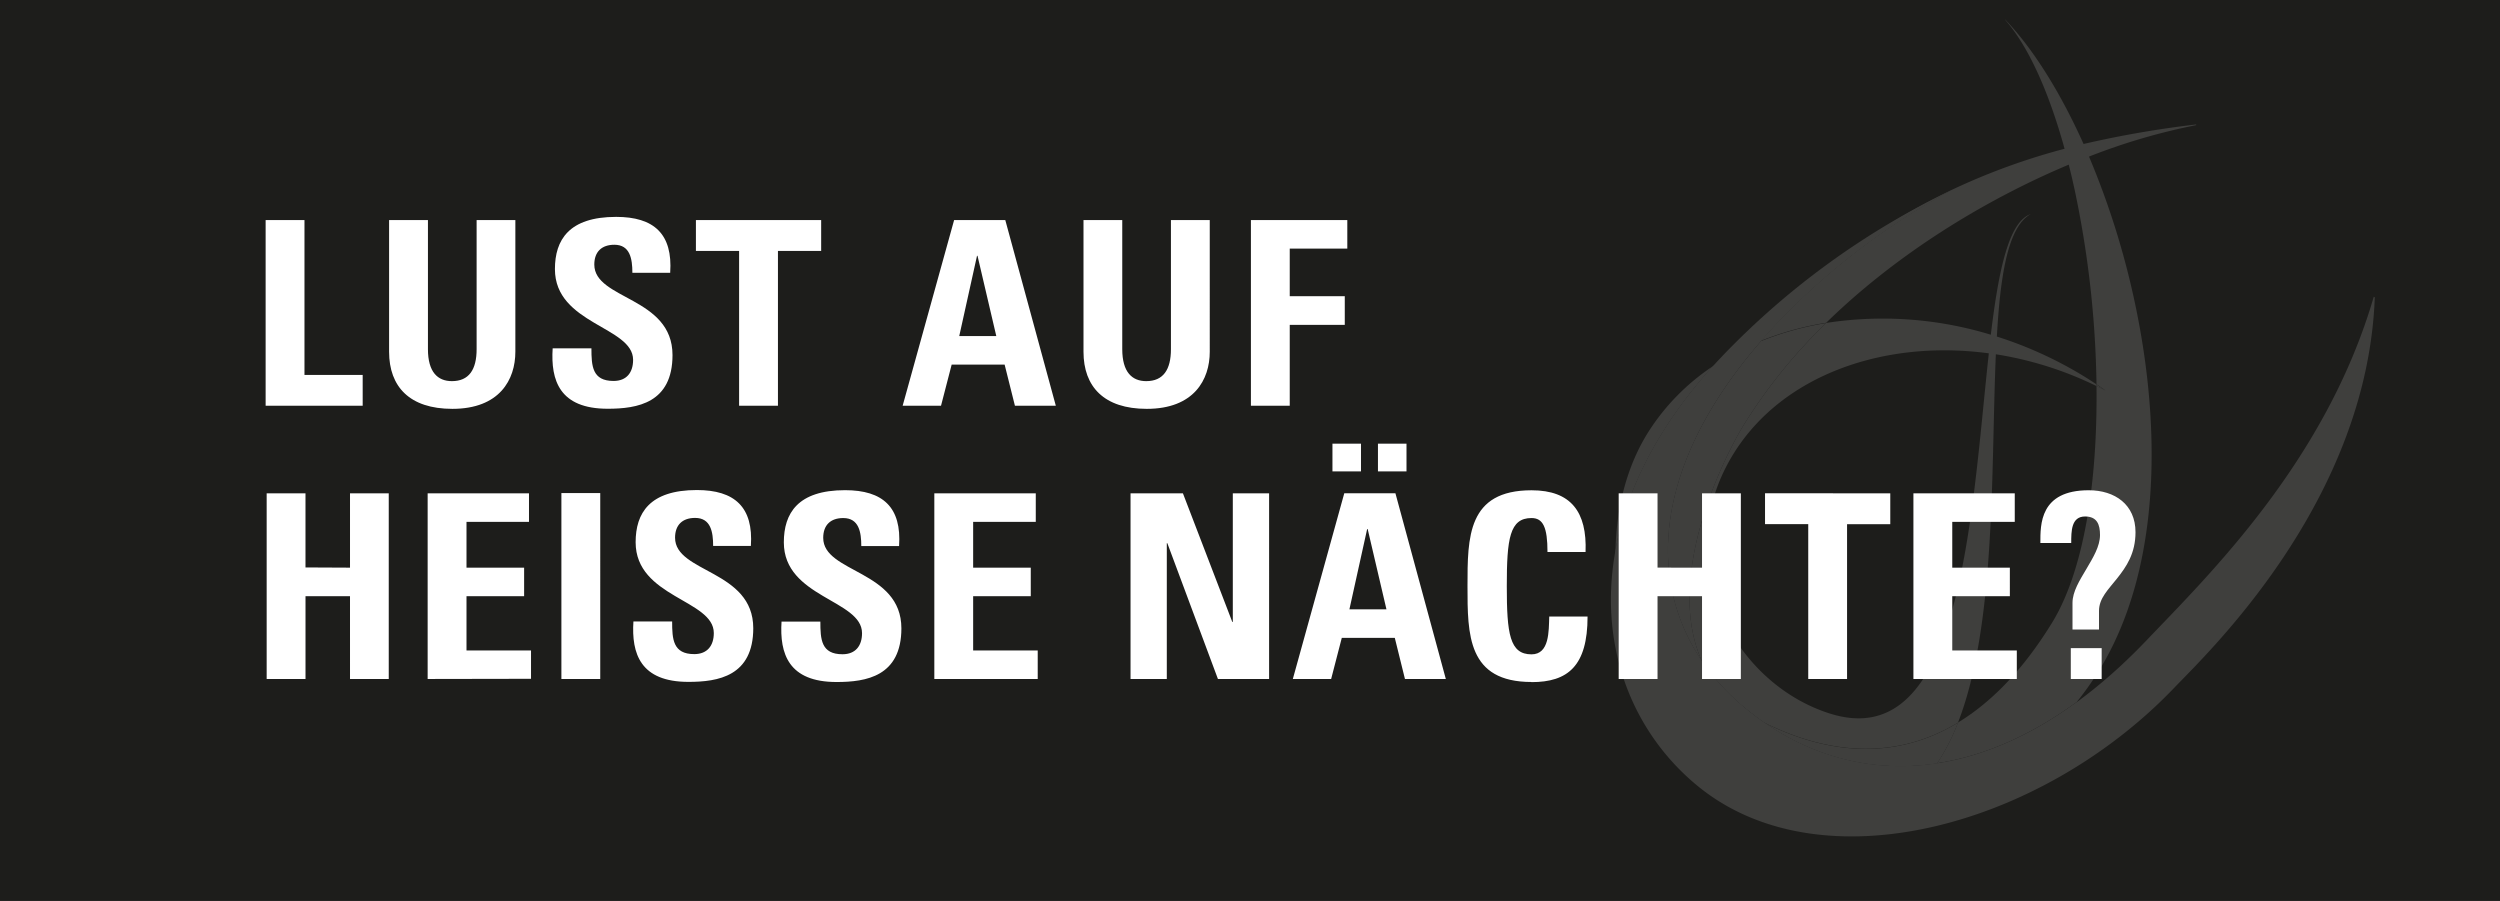
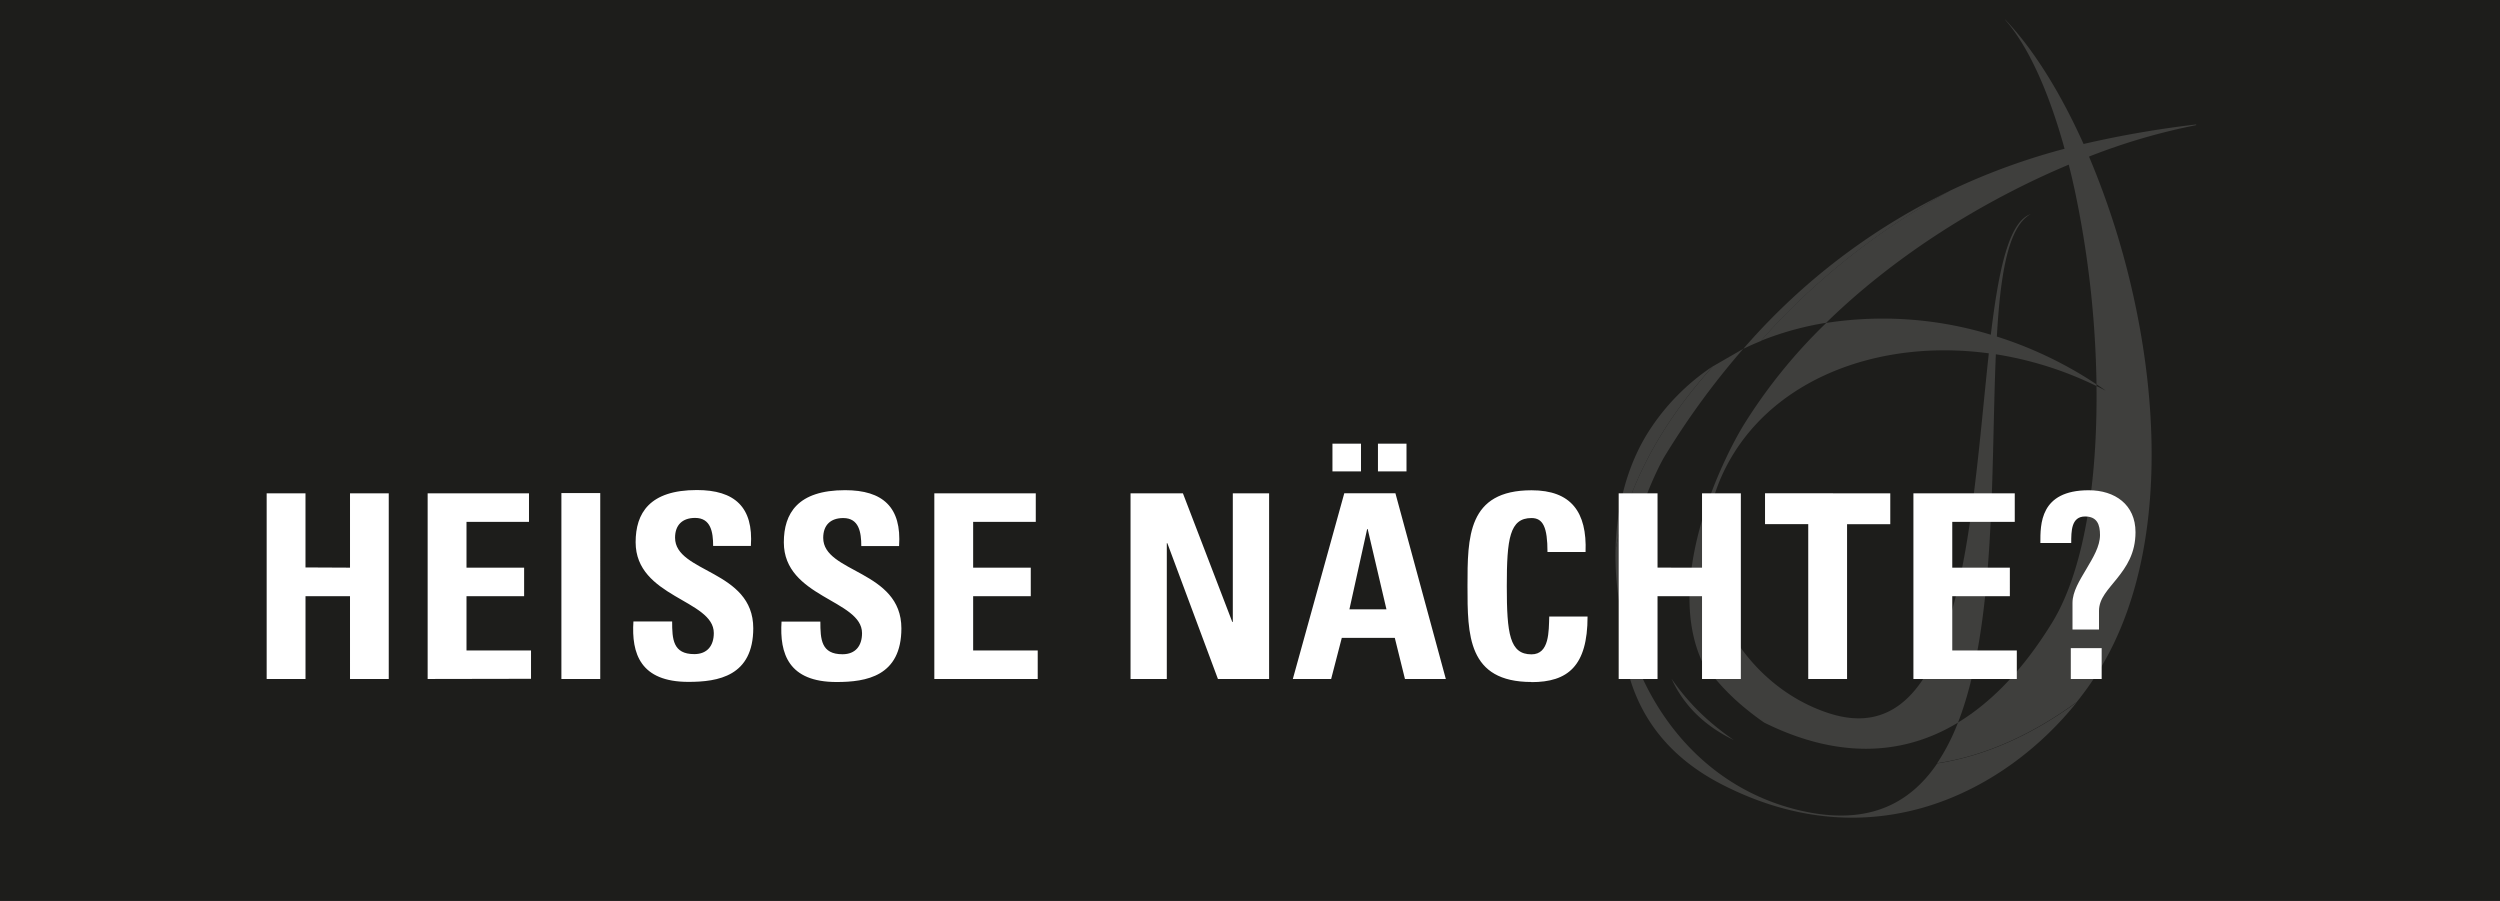
<svg xmlns="http://www.w3.org/2000/svg" id="Ebene_1" data-name="Ebene 1" viewBox="0 0 938.91 338.36">
  <rect x="0" y="0" width="938.91" height="338.36" fill="#808080" stroke="none" />
  <defs>
    <style>.cls-1{fill:none;}.cls-2{opacity:0.15;}.cls-3{fill:#fff;}.cls-4{clip-path:url(#clip-path);}.cls-5{fill:#1d1d1b;}.cls-6{clip-path:url(#clip-path-3);}</style>
    <clipPath id="clip-path" transform="translate(0 0)">
      <rect class="cls-1" width="938.91" height="338.36" />
    </clipPath>
    <clipPath id="clip-path-3" transform="translate(0 0)">
      <rect class="cls-1" x="556.11" y="-54.58" width="401.07" height="419.71" />
    </clipPath>
  </defs>
  <title>Scheffold-Produkte_Spruch</title>
  <g class="cls-2">
    <path class="cls-3" d="M825.44,56c-1.79-.94-3.58-1.85-5.39-2.73,0-.33,0-.66,0-1q2.75,1.84,5.4,3.73" transform="translate(0 0)" />
  </g>
  <g class="cls-4">
    <rect class="cls-5" width="938.91" height="338.36" />
    <g class="cls-4">
      <g class="cls-2">
        <g class="cls-6">
-           <path class="cls-3" d="M732.65,71.59A259.55,259.55,0,0,0,668,120.74c-55.29,58.19-51.4,113.45-12.26,145.5s95.29,32.16,150.66-26c23-24.13,67.15-67.1,85.1-128.79.13.1.39.14.38.3-2.85,76.77-63,133.68-75.09,146.33-49.69,52.16-132.68,75.3-179.28,37.05-40.06-32.89-49.72-99.27,9.28-161.35a295.55,295.55,0,0,1,85.87-62.23" transform="translate(0 0)" />
          <path class="cls-3" d="M824.79,46.81V47a233.19,233.19,0,0,0-40.23,11.81,303.27,303.27,0,0,1,17.26,55.08c10.25,48.21,9.3,100.82-13.38,137.75a120.47,120.47,0,0,1-8.48,12c-17.9,13.06-35.58,20.43-52.45,23a76.62,76.62,0,0,0,7.83-15.28c12.88-7.8,24.75-20.26,35.33-37.47,12.11-19.72,17.13-53.24,16.7-88.92,1.16.56,2.31,1.15,3.45,1.75-1.13-.81-2.28-1.61-3.45-2.39a377.54,377.54,0,0,0-7.91-71.64c-.78-3.69-1.62-7.32-2.51-10.85-31.36,13.17-64.56,33.45-91.09,59.38a114.63,114.63,0,0,0-24.55,6.79q3.18-3.66,6.67-7.34a259.55,259.55,0,0,1,64.66-49.15c-3.6,1.71-7.21,3.52-10.8,5.42a246.13,246.13,0,0,1,53.54-21.07c-5.6-20.28-12.93-37.2-21.53-47.5-.6-.72-.91-1.11-.92-1.15a10.35,10.35,0,0,1,.92.94c10.26,11,20.17,27,28.66,45.91a387.76,387.76,0,0,1,42.27-7.33" transform="translate(0 0)" />
          <path class="cls-3" d="M780,263.71c-26.89,33.6-76.76,59.93-133.3,30.91-22-11.29-32.28-27.93-36-45.41a83.33,83.33,0,0,1-1.71-18.5c0,.25.11.49.16.73,7,33.18,29.53,64.1,66.69,72.89,24.89,5.88,41.09-1.92,51.71-17.62,16.87-2.57,34.55-9.94,52.45-23M732.65,71.59A259.55,259.55,0,0,0,668,120.74q-3.5,3.67-6.67,7.34c-2.25.9-4.46,1.89-6.61,2.94a240.57,240.57,0,0,1,67.14-54c3.59-1.9,7.2-3.71,10.8-5.42" transform="translate(0 0)" />
          <path class="cls-3" d="M787.38,144.4V145a132.64,132.64,0,0,0-37.81-11.94c-1.85,42.83.14,101.47-14.22,138.33-21.81,13.2-46.54,13-72.77,0-2.34-1.61-4.62-3.34-6.85-5.16a85.35,85.35,0,0,1-16.56-17.91,49.81,49.81,0,0,1-3.33-10.26c-6.44-30.27,12.3-67.54,19.13-78.64a200.15,200.15,0,0,1,30.9-38.14,139,139,0,0,1,61.81,4.43c2.91-24.19,6.72-42.48,15-45.31-8.44,4.63-11.4,22.35-12.73,46a149.39,149.39,0,0,1,24.57,10.29,142.35,142.35,0,0,1,12.91,7.7m-145,73.49c5,23.38,22.69,43.11,44.81,50.1,49.61,15.68,53-74.37,59.69-135.28-39.27-5.28-77.21,8.12-95.55,37.19-10,15.86-12.2,32.7-9,48m.92-80.32c-20.94,23.17-32.47,46.82-36.57,69,.33-16.22,4.41-31.79,12.34-44.36a83.18,83.18,0,0,1,24.23-24.67" transform="translate(0 0)" />
-           <path class="cls-3" d="M654.71,131a294.16,294.16,0,0,0-29.3,40c-3.69,6-16,31.91-16.45,59.69a109.59,109.59,0,0,1-2.23-24.11c4.1-22.21,15.63-45.86,36.57-69A96.19,96.19,0,0,1,654.71,131m7.87,140.38-1.26-.64c-11.11-5.7-18.1-13.52-22.15-22.43a85.56,85.56,0,0,0,16.55,17.91c2.24,1.82,4.53,3.55,6.86,5.16" transform="translate(0 0)" />
-           <path class="cls-3" d="M790.83,146.79c-1.14-.6-2.29-1.19-3.45-1.75v-.64c1.17.78,2.32,1.58,3.45,2.39M735.35,271.43a77.13,77.13,0,0,1-7.82,15.28c-23.88,3.65-46.1-2.3-64.95-15.31,26.24,13.07,51,13.23,72.77,0M685.87,121.29A200.15,200.15,0,0,0,655,159.43c-6.83,11.11-25.57,48.37-19.13,78.64a49.81,49.81,0,0,0,3.33,10.26,73,73,0,0,1-11.17-26c-5.81-27.34,3.67-60.12,33.32-94.22a114.63,114.63,0,0,1,24.55-6.79" transform="translate(0 0)" />
-           <path class="cls-3" d="M727.52,286.71c-10.62,15.7-26.83,23.5-51.71,17.62-37.16-8.79-59.64-39.71-66.69-72.89-.06-.24-.11-.49-.16-.73.4-27.78,12.76-53.68,16.45-59.69a294.16,294.16,0,0,1,29.3-40c2.15-1.05,4.36-2,6.61-2.94C631.67,162.17,622.19,195,628,222.3a72.89,72.89,0,0,0,11.18,26c4,8.91,11,16.73,22.14,22.43l1.26.64c18.85,13,41.07,19,64.94,15.31" transform="translate(0 0)" />
+           <path class="cls-3" d="M654.71,131a294.16,294.16,0,0,0-29.3,40c-3.69,6-16,31.91-16.45,59.69a109.59,109.59,0,0,1-2.23-24.11c4.1-22.21,15.63-45.86,36.57-69m7.87,140.38-1.26-.64c-11.11-5.7-18.1-13.52-22.15-22.43a85.56,85.56,0,0,0,16.55,17.91c2.24,1.82,4.53,3.55,6.86,5.16" transform="translate(0 0)" />
        </g>
      </g>
      <path class="cls-3" d="M789.31,243.42H777.72V255h11.59Zm-1-7v-7c0-4.74,3.48-8,6.86-12.27s6.85-9.27,6.85-17.29c0-10.34-7.72-15.74-17.57-15.74-18.45,0-18.16,12.94-18.16,19.8h11.59c0-4.45,0-9.95,5.21-9.95,4.54,0,5.6,3.09,5.6,6.95,0,4.25-2.6,8.5-5.11,12.75s-5.22,8.5-5.22,12.75v10ZM757.44,255V244.29H733.2V223.91h21.63V213.19H733.2V196h23.47V185.27H718.61V255Zm-94.56-69.74v11.59h16.23V255h14.58V196.86h16.23V185.27Zm-40.37,27.92V185.27H607.92V255h14.59v-31.1h16.71V255H653.8V185.27H639.22v27.92Zm-47.33,43c13.62,0,21.05-6,21.05-24.63H581.84c-.19,5.51.1,14.2-6.66,14.2-8.21,0-9.28-7.73-9.28-25.6s1.07-25.59,9.28-25.59c4.34,0,6,3.47,6,12.75h14.3c.58-15-5.41-23.18-20.28-23.18-24.06,0-24.06,17.58-24.06,36,0,18.26,0,36,24.06,36M520.7,228.84H506.79l6.66-30.14h.2ZM499.93,255l4-15.45h19.9L527.65,255H543l-18.93-69.74H504.86L485.54,255Zm.49-77.95h10.72V166.63H500.42Zm17.09,0h10.72V166.63H517.51ZM438.21,255V204h.2l19,51h19.22V185.27H463v48.3h-.2l-18.54-48.3H424.59V255Zm-48.48,0V244.29H365.48V223.91h21.64V213.19H365.48V196H389V185.27H350.9V255Zm-51.2-19c0-21.92-29.36-20.76-29.36-34,0-4.84,2.8-7.44,7.53-7.44,5.9,0,6.77,5.31,6.77,10.53h14.19c1-14.59-6.08-21-20.28-21-17.77,0-23,8.69-23,19.6,0,20.77,29.37,21.54,29.37,34.1,0,4.73-2.42,7.92-7.35,7.92-8,0-8.3-5.6-8.3-12.27H293.52c-.77,12.08,2.61,22.7,20.67,22.7,11.11,0,24.34-2.12,24.34-20.19m-55.63,0c0-21.92-29.37-20.76-29.37-34,0-4.84,2.81-7.44,7.54-7.44,5.89,0,6.76,5.31,6.76,10.53H282c1-14.59-6.09-21-20.28-21-17.78,0-23,8.69-23,19.6,0,20.77,29.36,21.54,29.36,34.1,0,4.73-2.42,7.92-7.34,7.92-8,0-8.31-5.6-8.31-12.27H237.89c-.78,12.08,2.6,22.7,20.67,22.7,11.1,0,24.34-2.12,24.34-20.19m-57.47-50.71H210.84V255h14.59Zm-26,69.74V244.29H175.2V223.91h21.64V213.19H175.2V196h23.47V185.27H160.61V255Zm-84.7-41.82V185.27H100.15V255h14.59v-31.1h16.71V255H146V185.27H131.45v27.92Z" transform="translate(0 0)" />
-       <path class="cls-3" d="M484.38,152.39V122h20.67V111.24H484.38V93.37H506V82.65H469.8v69.74ZM439.76,82.65v48.49c0,7.72-2.9,12-9.28,12-5.31,0-9-3.38-9-12V82.65H406.92V132.1c0,13.14,7.72,21.45,23.76,21.45,17.77,0,23.66-11,23.66-21.45V82.65Zm-65.59,43.56H360.26l6.67-30.14h.19Zm-20.76,26.18,4-15.46h19.89l3.87,15.46h15.36L377.55,82.65H358.33L339,152.39ZM261.36,82.65V94.24h16.22v58.15h14.59V94.24H308.4V82.65Zm-8.79,50.71c0-21.93-29.37-20.77-29.37-34,0-4.83,2.81-7.44,7.54-7.44,5.89,0,6.76,5.31,6.76,10.53h14.2c1-14.59-6.09-21-20.29-21-17.77,0-23,8.69-23,19.61,0,20.76,29.36,21.54,29.36,34.09,0,4.74-2.42,7.92-7.34,7.92-8,0-8.31-5.6-8.31-12.26H207.56c-.78,12.07,2.6,22.7,20.67,22.7,11.11,0,24.34-2.13,24.34-20.19M179,82.65v48.49c0,7.72-2.9,12-9.28,12-5.31,0-9-3.38-9-12V82.65H146.13V132.1c0,13.14,7.72,21.45,23.76,21.45,17.77,0,23.66-11,23.66-21.45V82.65Zm-42.79,69.74V140.8H114.35V82.65H99.76v69.74Z" transform="translate(0 0)" />
    </g>
  </g>
</svg>